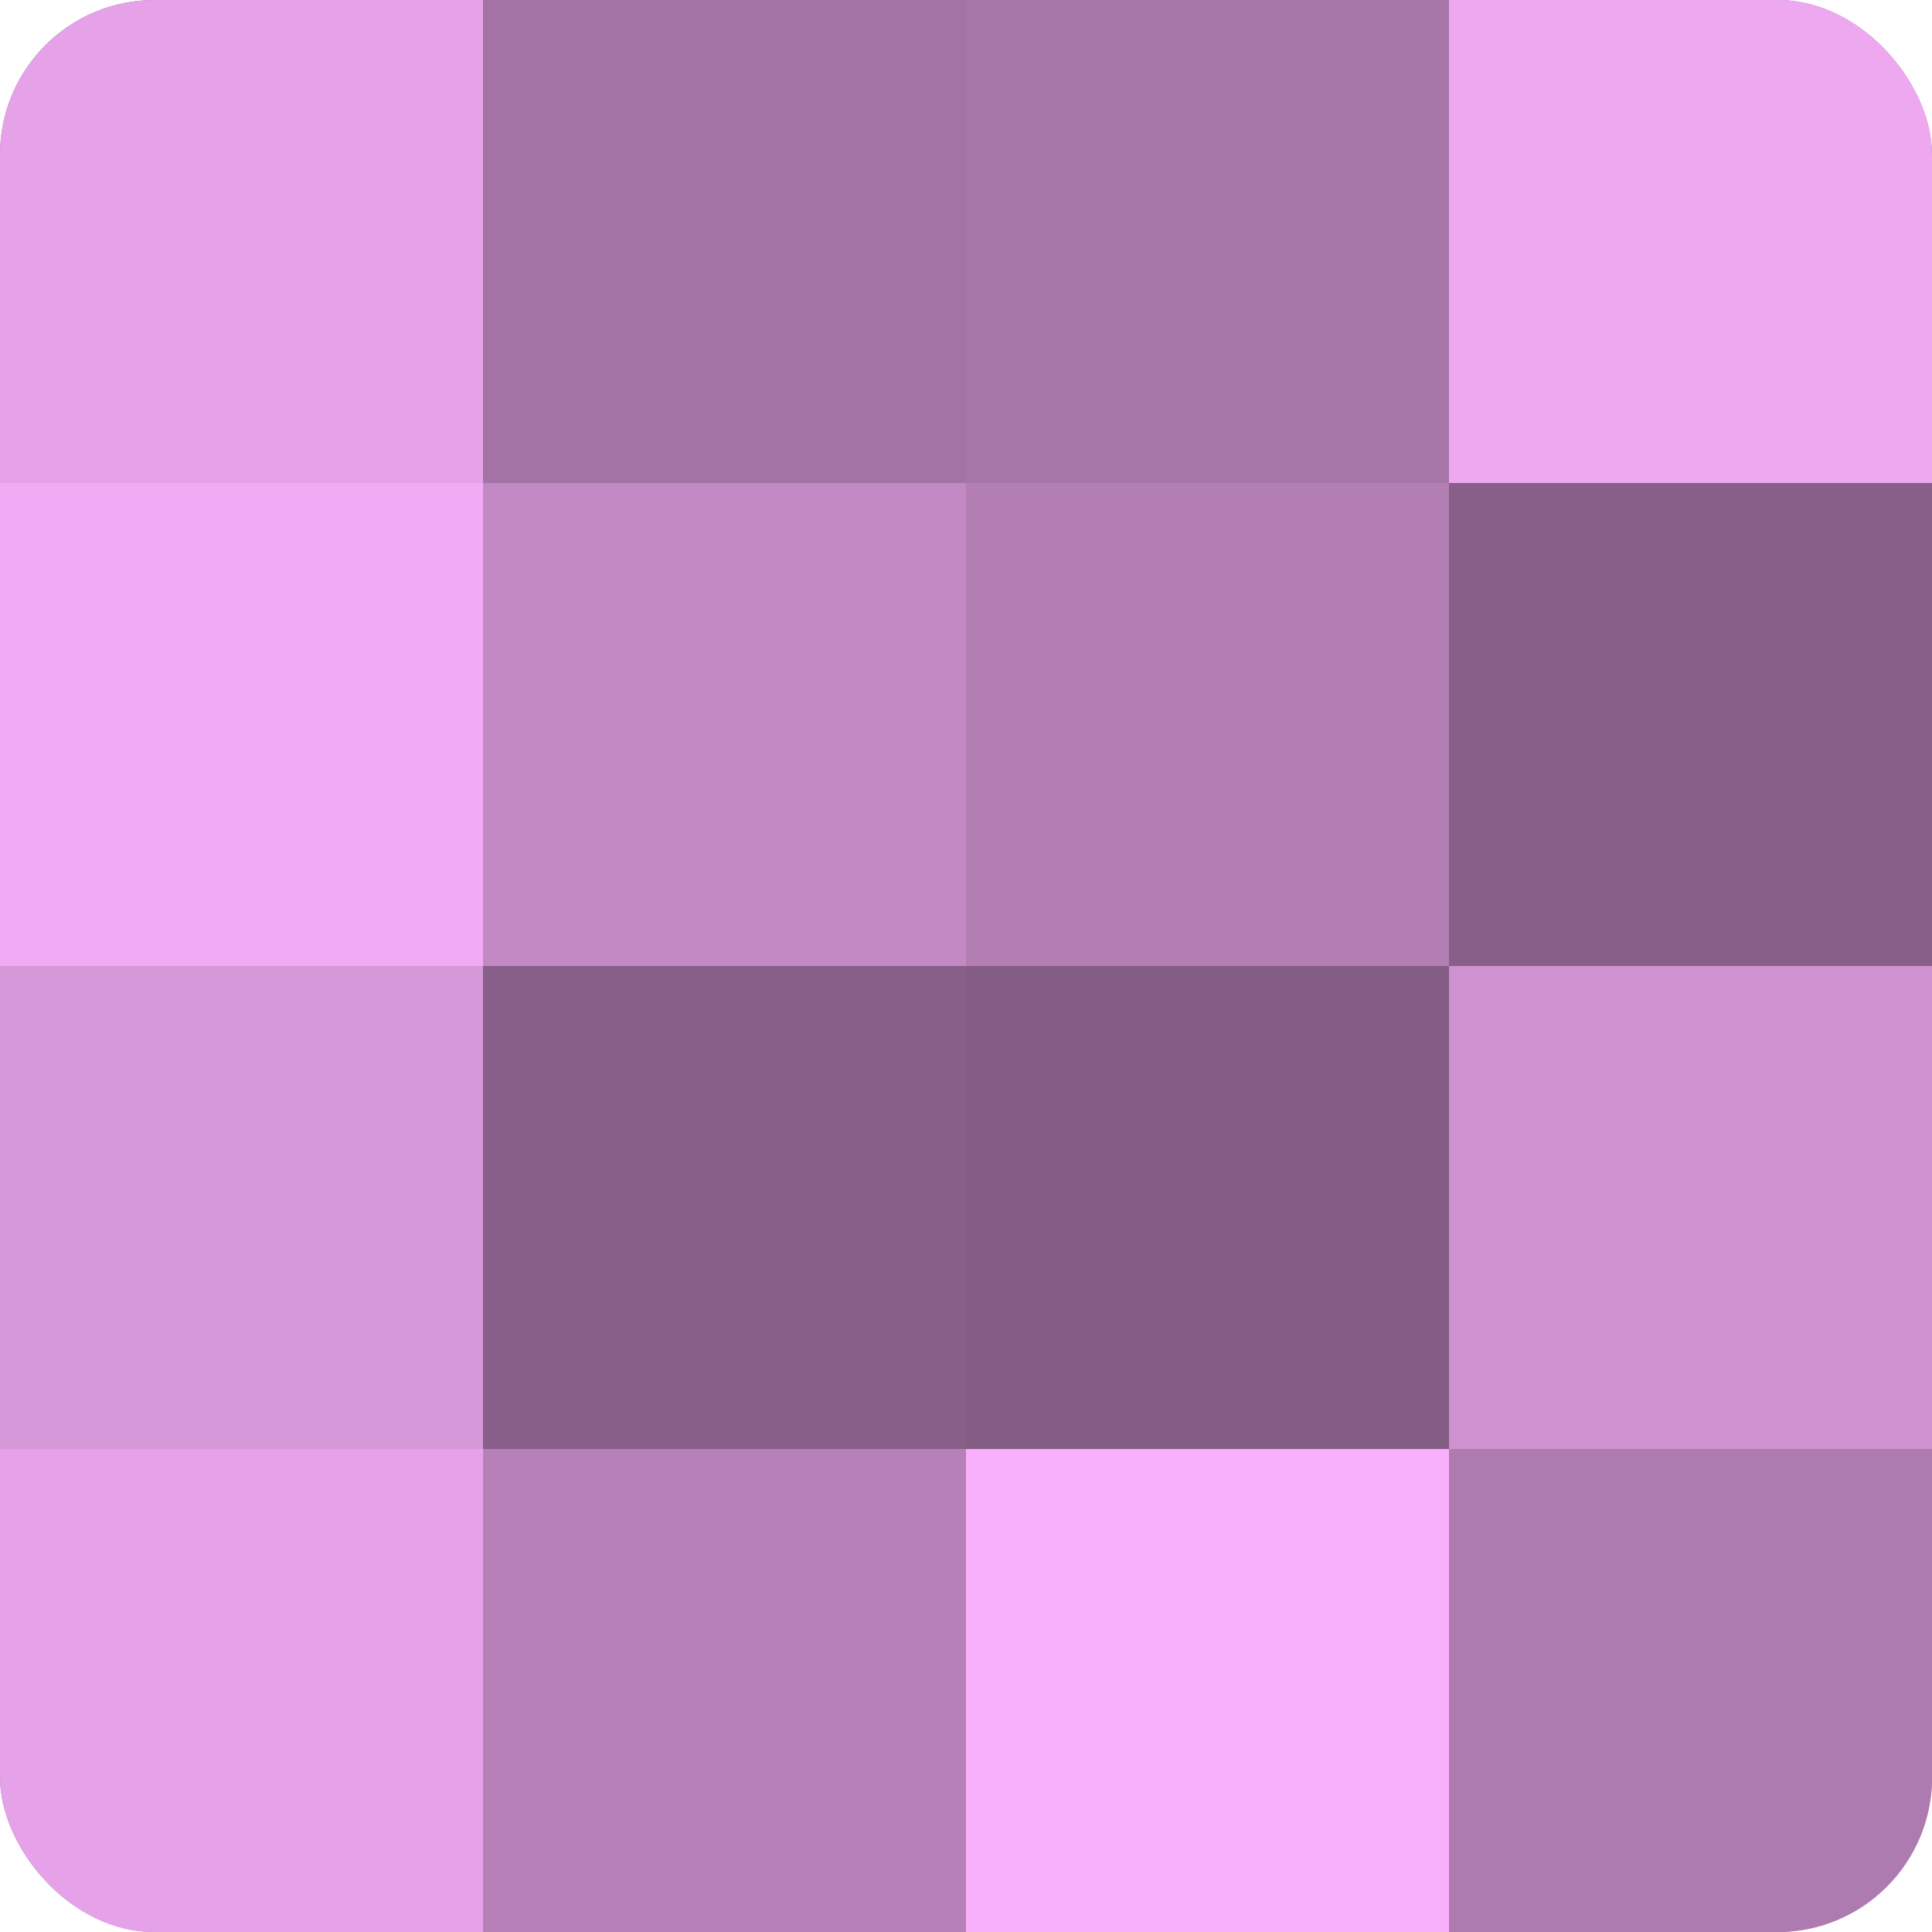
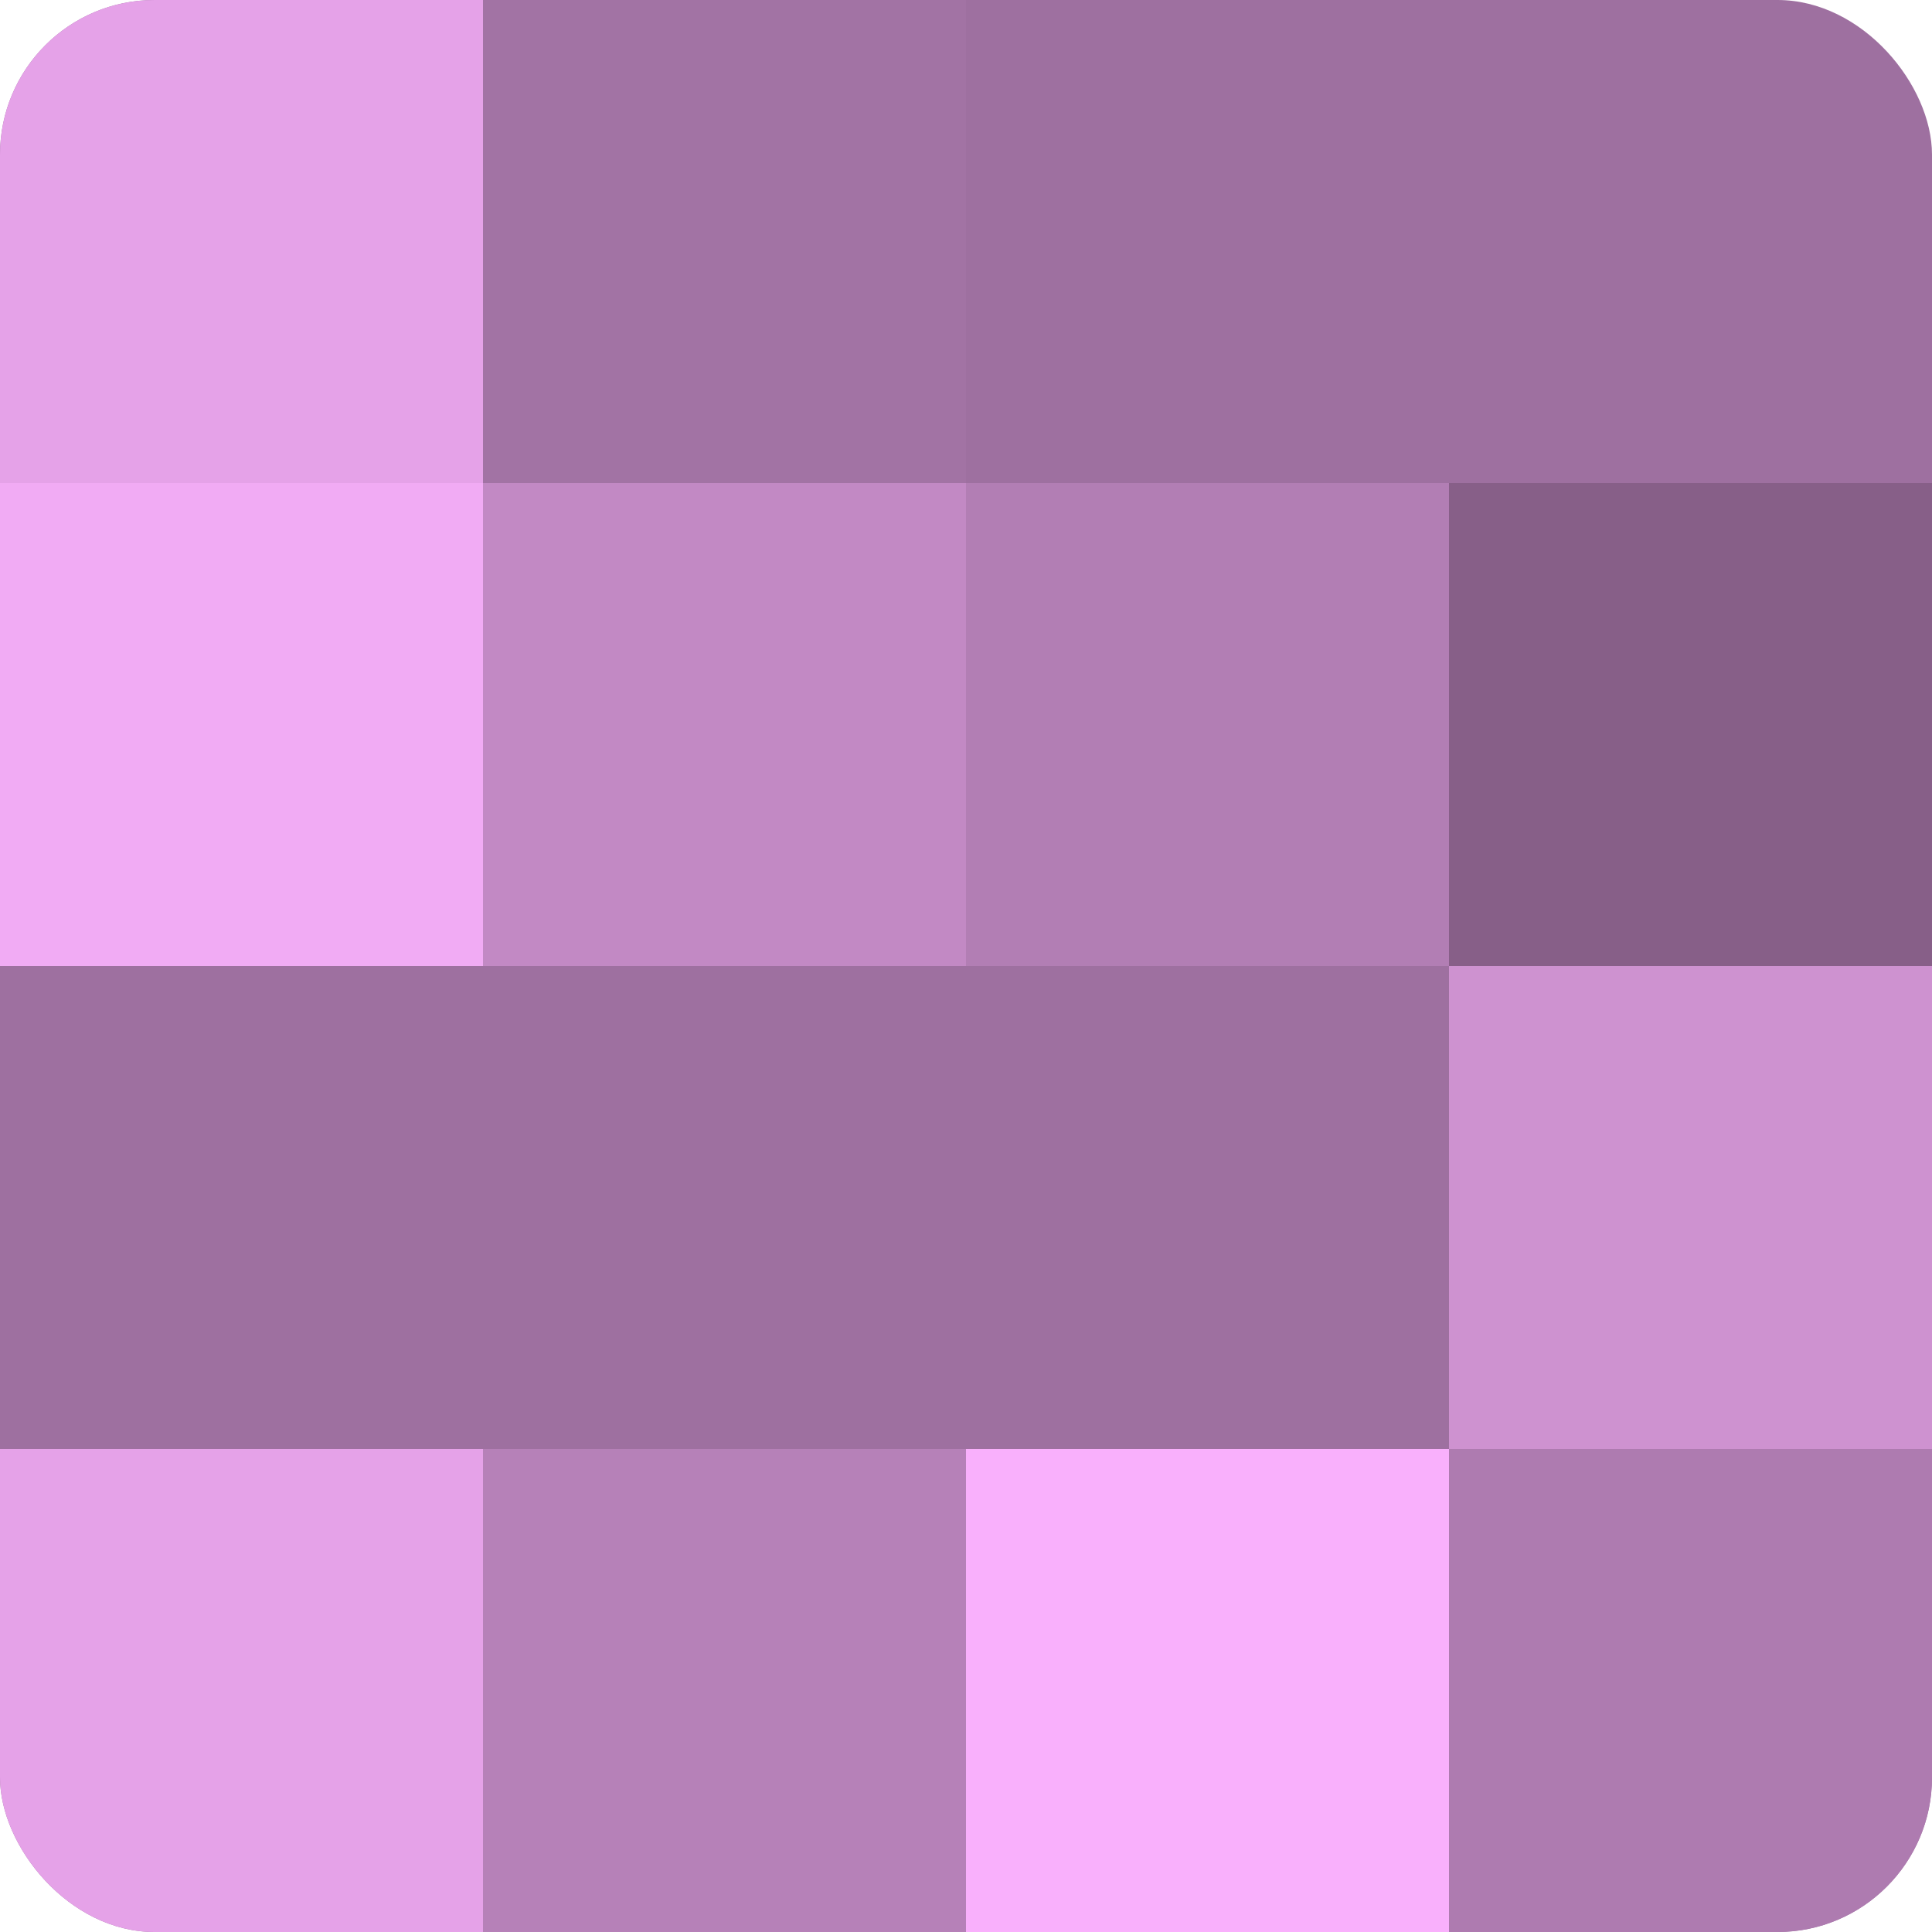
<svg xmlns="http://www.w3.org/2000/svg" width="80" height="80" viewBox="0 0 100 100" preserveAspectRatio="xMidYMid meet">
  <defs>
    <clipPath id="c" width="100" height="100">
      <rect width="100" height="100" rx="8" ry="8" />
    </clipPath>
  </defs>
  <g clip-path="url(#c)">
    <rect width="100" height="100" fill="#9e70a0" />
    <rect width="25" height="25" fill="#e5a2e8" />
    <rect y="25" width="25" height="25" fill="#f1abf4" />
-     <rect y="50" width="25" height="25" fill="#d697d8" />
    <rect y="75" width="25" height="25" fill="#e5a2e8" />
    <rect x="25" width="25" height="25" fill="#a273a4" />
    <rect x="25" y="25" width="25" height="25" fill="#c289c4" />
-     <rect x="25" y="50" width="25" height="25" fill="#875f88" />
    <rect x="25" y="75" width="25" height="25" fill="#b681b8" />
-     <rect x="50" width="25" height="25" fill="#a676a8" />
    <rect x="50" y="25" width="25" height="25" fill="#b27eb4" />
-     <rect x="50" y="50" width="25" height="25" fill="#835d84" />
    <rect x="50" y="75" width="25" height="25" fill="#f9b0fc" />
-     <rect x="75" width="25" height="25" fill="#eda8f0" />
    <rect x="75" y="25" width="25" height="25" fill="#875f88" />
    <rect x="75" y="50" width="25" height="25" fill="#ce92d0" />
    <rect x="75" y="75" width="25" height="25" fill="#ae7bb0" />
  </g>
</svg>